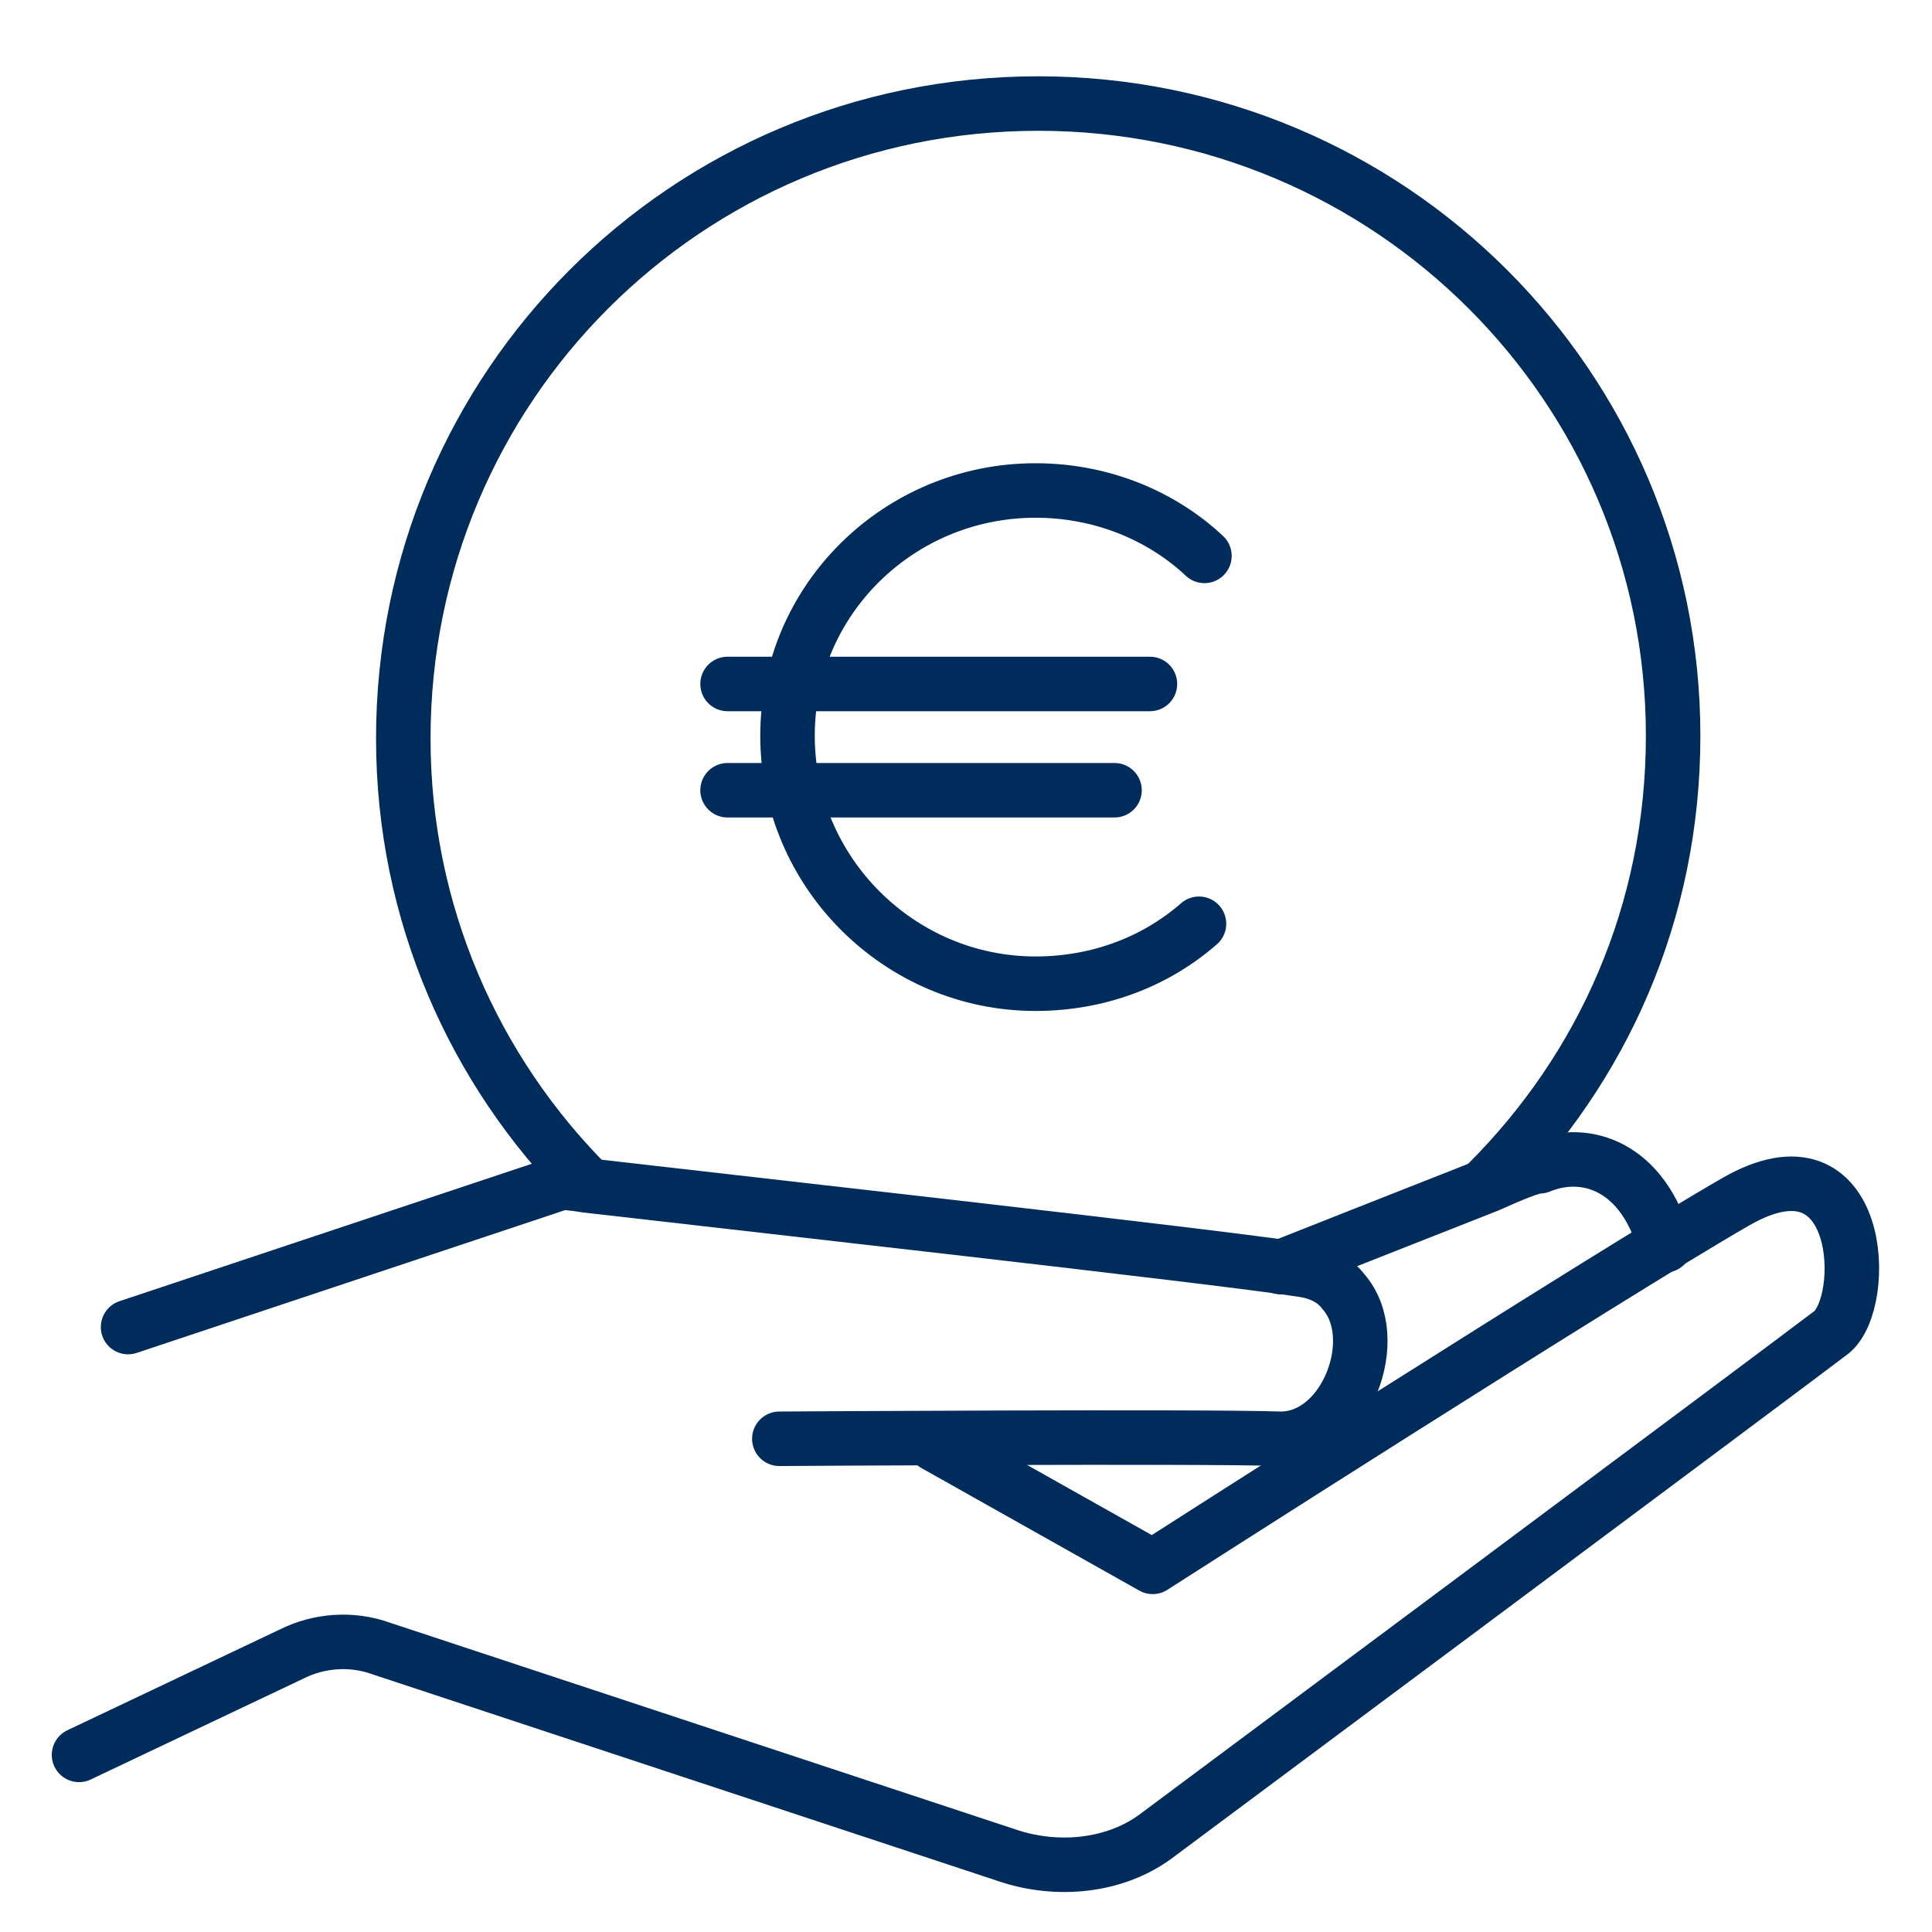
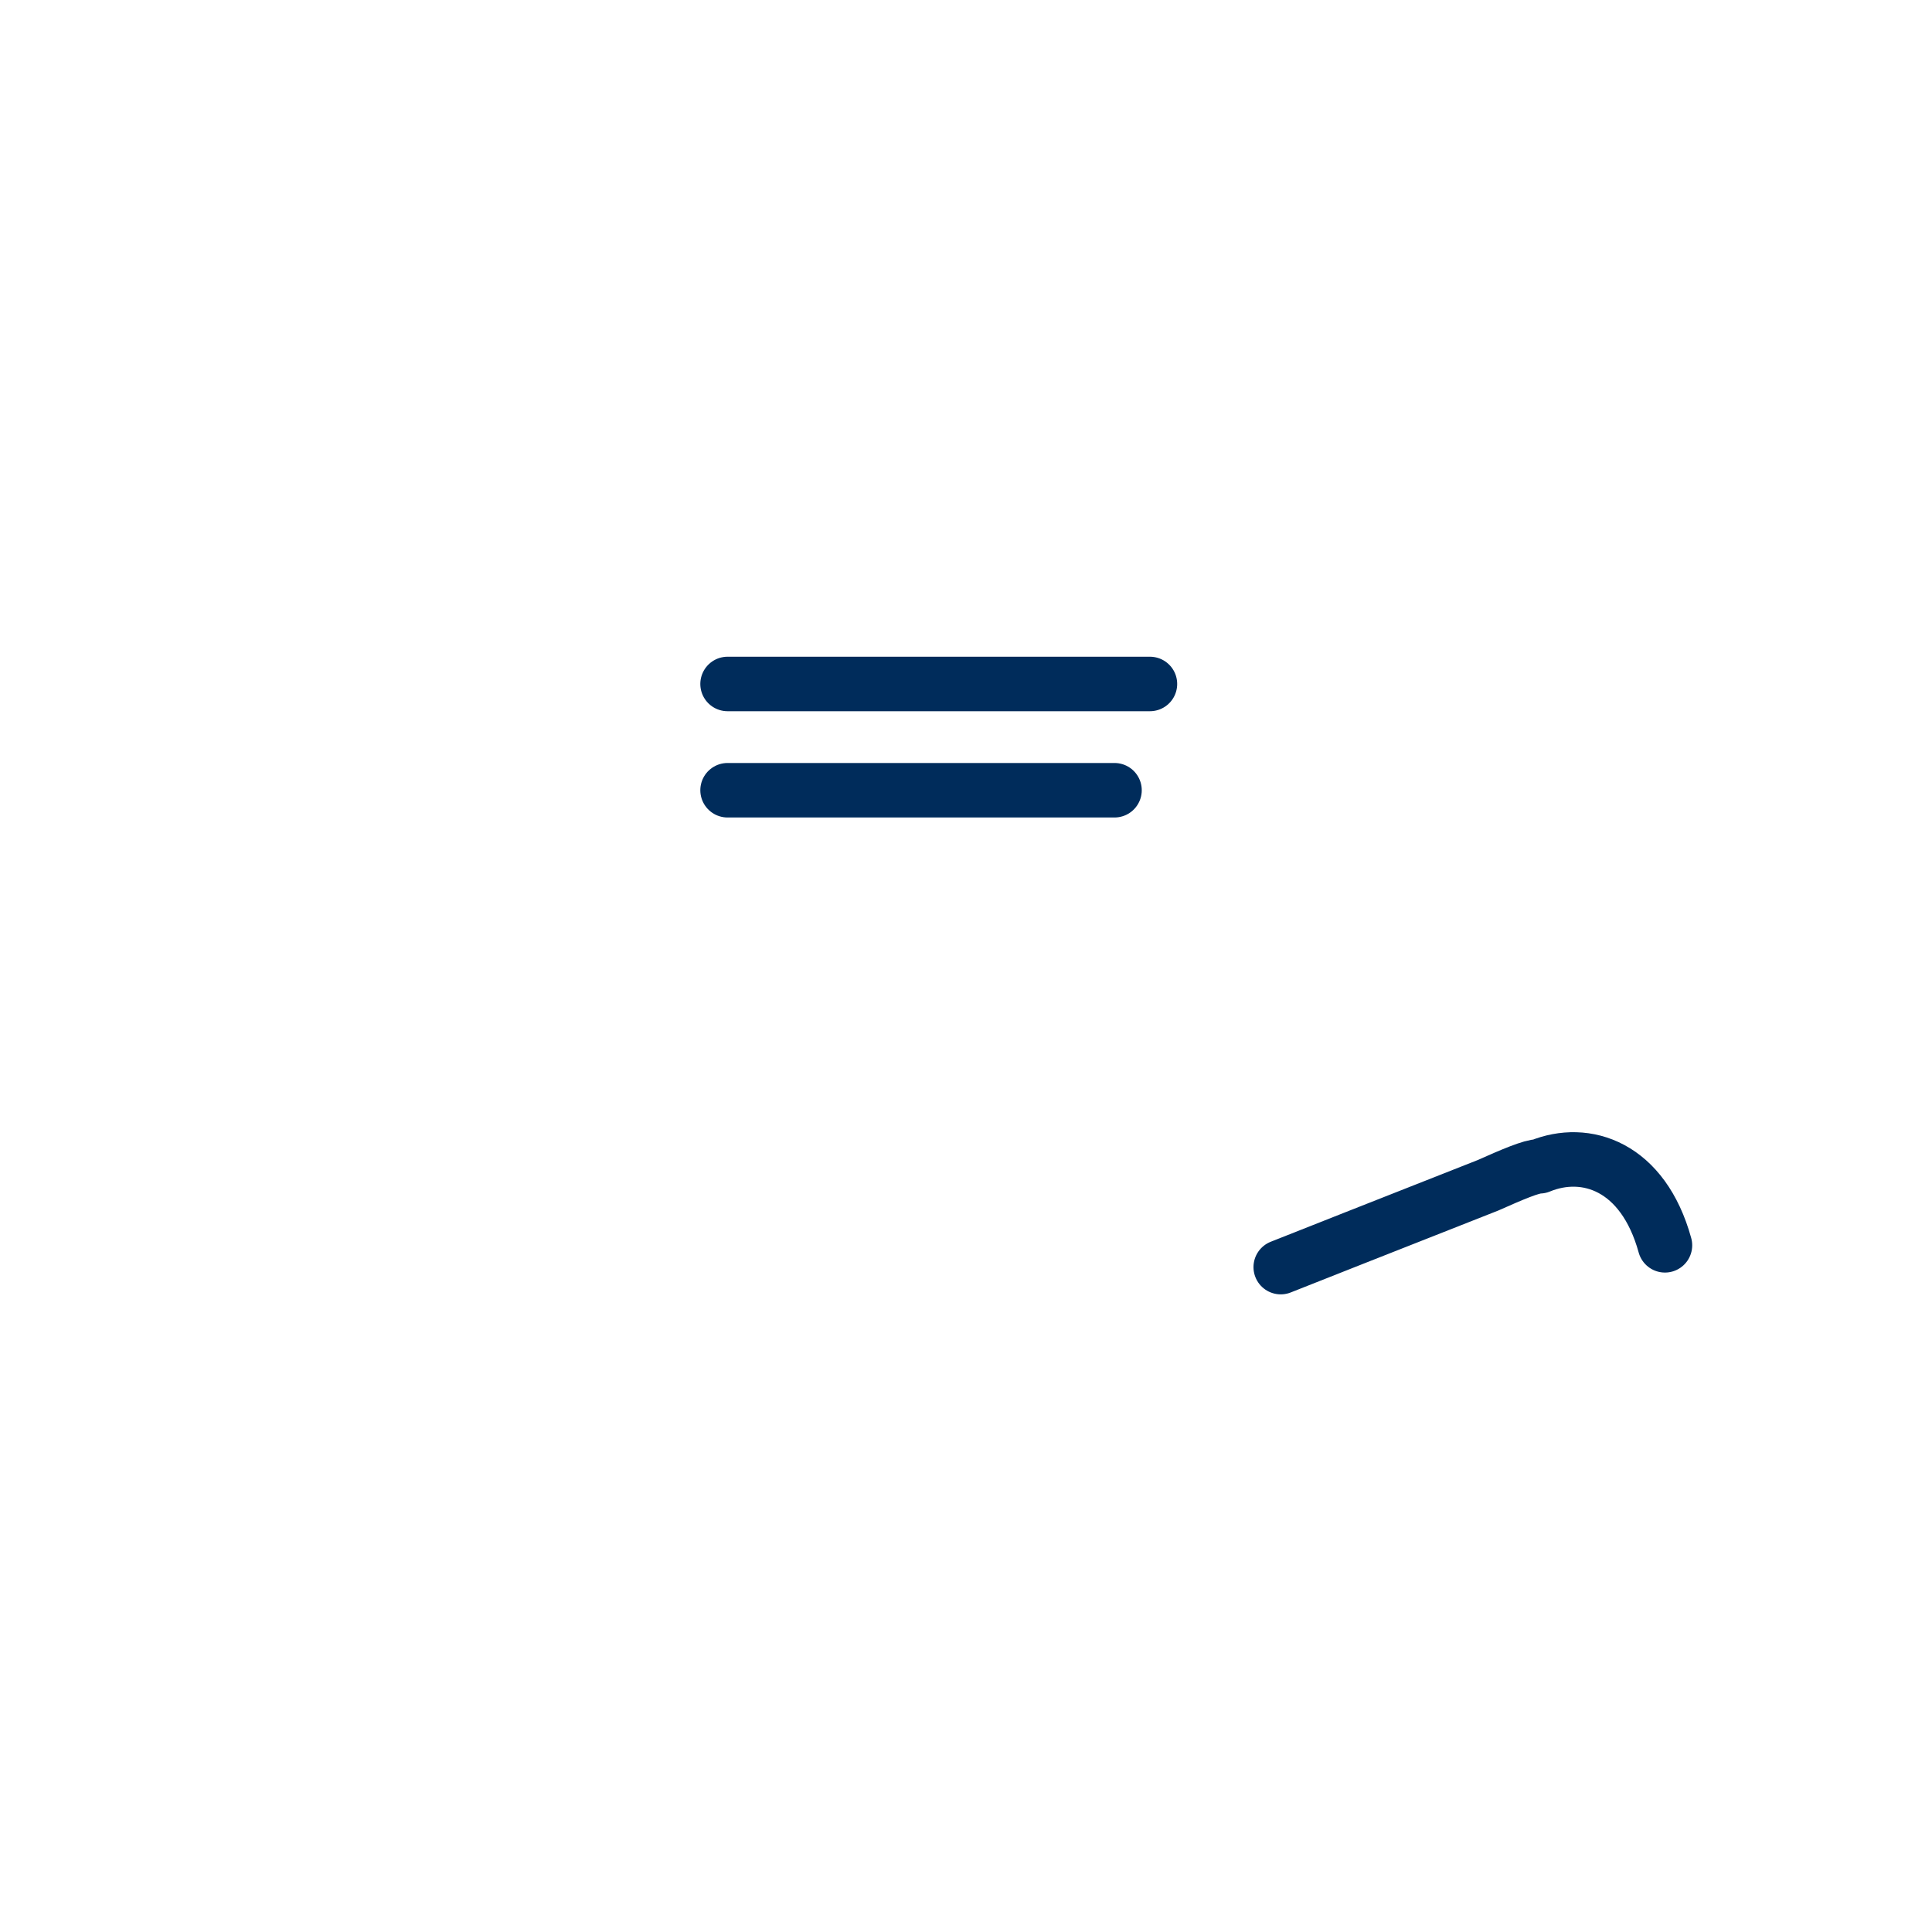
<svg xmlns="http://www.w3.org/2000/svg" version="1.1" id="Ebene_2" x="0px" y="0px" viewBox="0 0 70.9 70.9" style="enable-background:new 0 0 70.9 70.9;" xml:space="preserve">
  <style type="text/css">
	.st0{fill:none;stroke:#000000;stroke-width:2;stroke-linecap:round;stroke-miterlimit:10;}
	.st1{fill:none;stroke:#002C5B;stroke-width:2;stroke-linecap:round;stroke-linejoin:round;stroke-miterlimit:10;}
	.st2{fill:none;stroke:#002C5B;stroke-width:2;stroke-linecap:round;stroke-miterlimit:10;}
</style>
  <g>
    <g>
-       <path class="st1" d="M2.9,64.4l7.8-3.7c1-0.5,2.2-0.6,3.3-0.2l23,7.6c1.8,0.6,3.9,0.4,5.4-0.7c0,0,23.1-17.2,24.8-18.5    c1.4-1.1,1.2-7.5-3.5-4.8S42.3,57.5,42.3,57.5l-8-4.5" />
-       <path class="st1" d="M4.7,48.7l15.9-5.3c0,0,0.3,0,0.9,0.1c4.3,0.5,23.1,2.6,26.3,3.1c0.7,0.1,1.2,0.4,1.5,0.8    c1.5,1.7,0.1,5.4-2.3,5.4c-2.9-0.1-18.4,0-18.4,0" />
      <path class="st1" d="M47,46.5c0,0,4.8-1.9,7.6-3c0.9-0.4,1.6-0.7,1.9-0.7c1.7-0.7,3.8,0,4.6,2.9" />
    </g>
    <g>
-       <path class="st2" d="M54.6,43.4c4.2-4.2,6.8-9.9,6.8-16.4C61.4,14.2,51,3.8,38.1,3.8S14.8,14.2,14.8,27.1c0,6.4,2.6,12.2,6.8,16.4    " />
      <g>
        <g>
-           <path class="st1" d="M44,33.9c-1.6,1.4-3.7,2.2-6,2.2c-5,0-9.1-4.1-9.1-9.1S33,18,38,18c2.4,0,4.6,0.9,6.2,2.4" />
          <line class="st1" x1="26.7" y1="25.1" x2="42.2" y2="25.1" />
        </g>
        <line class="st1" x1="26.7" y1="29" x2="40.9" y2="29" />
      </g>
    </g>
  </g>
</svg>